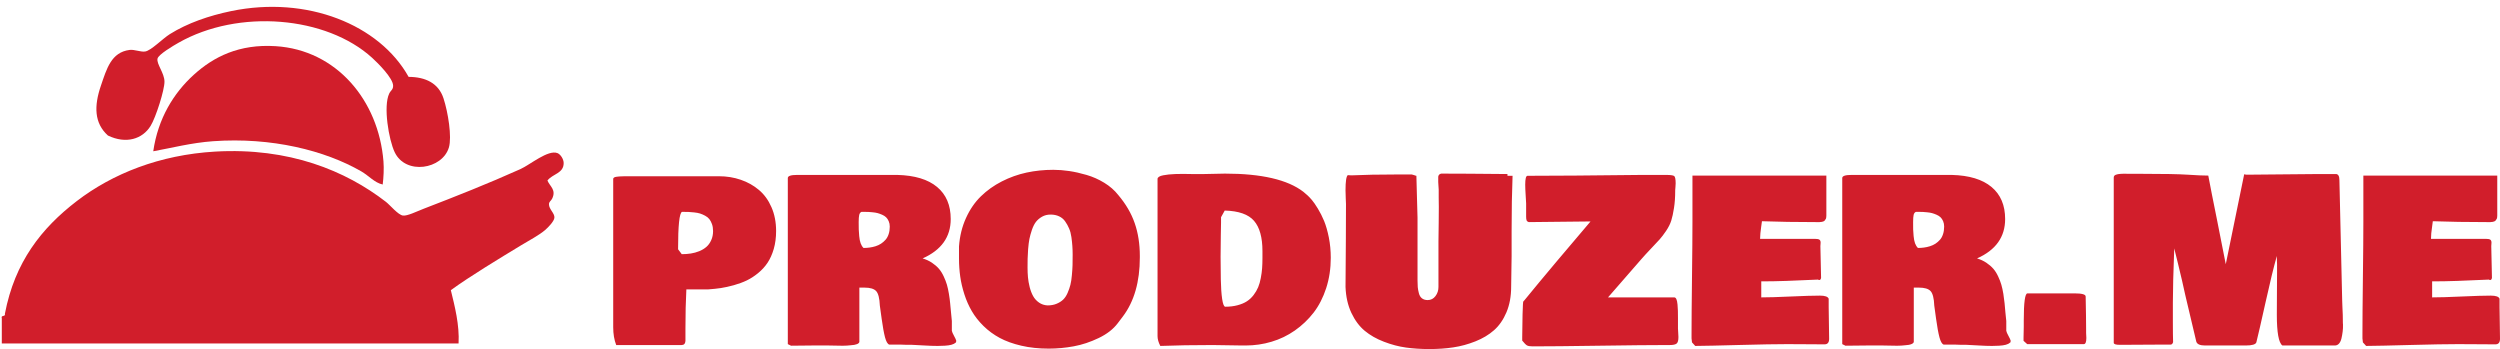
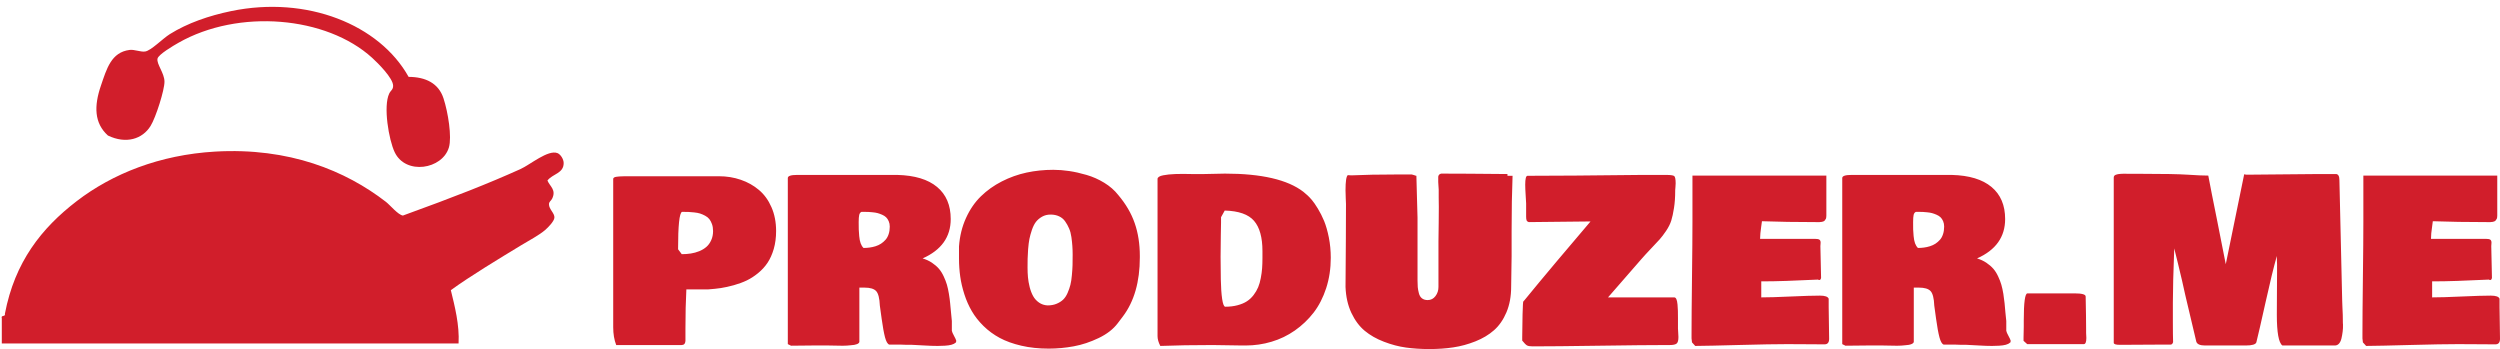
<svg xmlns="http://www.w3.org/2000/svg" width="265px" height="37px" viewBox="0 0 265 37" version="1.1">
  <title>logo</title>
  <desc>Created with Sketch.</desc>
  <g id="Prototype-phase-2" stroke="none" stroke-width="1" fill="none" fill-rule="evenodd">
    <g id="Catalog-rev" transform="translate(-44, -41)" fill="#D11E2B">
      <g id="logo" transform="translate(43, 41)">
        <g id="logo-text" transform="translate(66, 18)" fill-rule="nonzero">
          <path d="M0,16.684 L0,16.684 L0,0.967 C0,0.912 0.027,0.865 0.081,0.826 C0.132,0.785 0.215,0.756 0.33,0.741 C0.443,0.725 0.542,0.713 0.628,0.706 C0.714,0.698 0.836,0.693 0.995,0.69 C1.153,0.685 1.261,0.682 1.317,0.682 L1.317,0.682 L11.218,0.682 C12.031,0.682 12.799,0.807 13.522,1.056 C14.247,1.303 14.888,1.663 15.447,2.136 C16.008,2.607 16.451,3.216 16.776,3.965 C17.104,4.71 17.267,5.552 17.267,6.491 L17.267,6.491 C17.267,7.182 17.184,7.815 17.018,8.389 C16.849,8.963 16.628,9.453 16.357,9.859 C16.086,10.264 15.753,10.628 15.358,10.95 C14.964,11.272 14.561,11.532 14.15,11.73 C13.739,11.925 13.287,12.091 12.793,12.229 C12.296,12.367 11.838,12.468 11.419,12.533 C11,12.595 10.558,12.642 10.094,12.673 L10.094,12.673 L7.754,12.673 C7.689,13.908 7.657,15.293 7.657,16.829 L7.657,16.829 L7.657,18.15 C7.633,18.433 7.495,18.575 7.242,18.575 L7.242,18.575 L0.318,18.575 C0.106,18.032 0,17.402 0,16.684 Z M6.876,8.424 L6.876,8.424 L7.266,8.943 C7.599,8.943 7.919,8.919 8.225,8.872 C8.528,8.826 8.826,8.744 9.119,8.627 C9.412,8.507 9.664,8.355 9.876,8.171 C10.088,7.986 10.259,7.75 10.388,7.461 C10.519,7.175 10.585,6.852 10.585,6.491 L10.585,6.491 C10.585,6.215 10.546,5.968 10.468,5.75 C10.391,5.534 10.297,5.357 10.186,5.22 C10.076,5.082 9.926,4.962 9.735,4.861 C9.545,4.76 9.366,4.683 9.2,4.631 C9.033,4.579 8.822,4.54 8.567,4.514 C8.31,4.486 8.097,4.469 7.931,4.463 C7.764,4.461 7.551,4.46 7.29,4.46 L7.29,4.46 C7.014,4.584 6.876,5.906 6.876,8.424 Z M18.508,18.478 L18.508,18.478 L18.508,0.873 C18.508,0.652 18.834,0.542 19.487,0.542 L19.487,0.542 L30.116,0.542 C31.964,0.589 33.368,1.014 34.33,1.817 C35.294,2.62 35.776,3.753 35.776,5.216 L35.776,5.216 C35.776,7.118 34.783,8.51 32.799,9.391 L32.799,9.391 C33.167,9.503 33.497,9.656 33.79,9.851 C34.083,10.048 34.326,10.259 34.519,10.482 C34.715,10.708 34.885,10.979 35.03,11.293 C35.178,11.608 35.292,11.903 35.373,12.178 C35.453,12.454 35.524,12.78 35.586,13.157 C35.648,13.533 35.691,13.86 35.715,14.135 C35.739,14.41 35.77,14.739 35.808,15.121 C35.843,15.503 35.872,15.805 35.896,16.026 L35.896,16.026 L35.896,17.063 C35.921,17.19 35.996,17.367 36.122,17.593 C36.248,17.821 36.327,17.992 36.36,18.103 L36.36,18.103 C36.36,18.259 36.327,18.337 36.263,18.337 L36.263,18.337 C36.086,18.511 35.712,18.614 35.143,18.645 L35.143,18.645 C34.915,18.661 34.663,18.669 34.386,18.669 L34.386,18.669 C33.98,18.669 33.525,18.653 33.021,18.622 L33.021,18.622 C32.183,18.575 31.736,18.552 31.679,18.552 L31.679,18.552 C31.126,18.552 30.727,18.544 30.483,18.528 L30.483,18.528 L29.262,18.528 C29.085,18.471 28.935,18.213 28.811,17.753 C28.691,17.293 28.571,16.632 28.453,15.772 C28.335,14.909 28.272,14.451 28.264,14.396 L28.264,14.396 C28.231,13.617 28.101,13.103 27.873,12.856 C27.647,12.609 27.234,12.486 26.632,12.486 L26.632,12.486 L26.093,12.486 L26.093,18.244 C26.076,18.337 25.992,18.415 25.839,18.478 C25.683,18.543 25.459,18.583 25.166,18.598 L25.166,18.598 C24.89,18.63 24.638,18.645 24.413,18.645 L24.413,18.645 C24.338,18.645 24.252,18.645 24.155,18.645 L24.155,18.645 C23.975,18.645 23.764,18.641 23.523,18.634 L23.523,18.634 C23.155,18.626 22.931,18.622 22.85,18.622 L22.85,18.622 L21.094,18.622 C20.103,18.622 19.355,18.63 18.85,18.645 L18.85,18.645 C18.738,18.598 18.624,18.543 18.508,18.478 Z M26.02,5.543 L26.02,5.543 C26.02,5.907 26.023,6.166 26.028,6.319 C26.031,6.472 26.047,6.706 26.076,7.021 C26.103,7.335 26.154,7.592 26.23,7.793 C26.302,7.993 26.403,8.156 26.532,8.284 L26.532,8.284 C26.752,8.284 26.965,8.269 27.172,8.241 C27.379,8.215 27.591,8.168 27.808,8.101 C28.023,8.033 28.218,7.942 28.392,7.828 C28.567,7.713 28.725,7.576 28.868,7.414 C29.01,7.253 29.12,7.053 29.198,6.814 C29.276,6.575 29.315,6.31 29.315,6.019 L29.315,6.019 C29.315,5.806 29.277,5.615 29.202,5.446 C29.13,5.277 29.038,5.139 28.928,5.033 C28.818,4.926 28.676,4.835 28.501,4.76 C28.327,4.684 28.167,4.627 28.022,4.588 C27.874,4.549 27.7,4.521 27.498,4.502 C27.294,4.482 27.134,4.469 27.019,4.463 C26.906,4.461 26.769,4.46 26.608,4.46 L26.608,4.46 L26.314,4.46 C26.191,4.514 26.111,4.625 26.076,4.791 C26.039,4.955 26.02,5.205 26.02,5.543 Z M36.654,9.414 L36.654,9.414 L36.654,8.116 C36.734,7.017 36.983,6.012 37.399,5.103 C37.812,4.193 38.339,3.428 38.978,2.807 C39.614,2.186 40.351,1.661 41.189,1.232 C42.027,0.803 42.904,0.49 43.819,0.292 C44.732,0.097 45.676,0 46.651,0 L46.651,0 C47.188,0 47.748,0.043 48.33,0.129 C48.91,0.214 49.525,0.352 50.175,0.542 C50.828,0.732 51.452,1.008 52.048,1.372 C52.647,1.739 53.141,2.17 53.53,2.666 L53.53,2.666 C54.336,3.618 54.919,4.614 55.279,5.656 C55.641,6.698 55.822,7.858 55.822,9.134 L55.822,9.134 C55.822,9.188 55.822,9.239 55.822,9.286 L55.822,9.286 C55.822,11.874 55.221,13.963 54.018,15.554 L54.018,15.554 L53.482,16.26 C53.009,16.888 52.334,17.413 51.456,17.834 C50.578,18.255 49.7,18.547 48.822,18.708 C47.944,18.871 47.058,18.953 46.163,18.953 L46.163,18.953 C45.116,18.953 44.15,18.851 43.263,18.645 C42.377,18.44 41.613,18.164 40.972,17.819 C40.33,17.473 39.756,17.052 39.252,16.556 C38.747,16.059 38.335,15.536 38.015,14.985 C37.693,14.434 37.428,13.836 37.222,13.192 C37.015,12.547 36.868,11.918 36.783,11.305 C36.697,10.692 36.654,10.061 36.654,9.414 Z M43.92,10.362 L43.92,10.362 C43.92,10.723 43.935,11.067 43.964,11.395 C43.994,11.719 44.054,12.065 44.145,12.431 C44.239,12.798 44.362,13.116 44.512,13.387 C44.662,13.659 44.871,13.888 45.136,14.073 C45.399,14.257 45.702,14.357 46.043,14.373 L46.043,14.373 C46.4,14.373 46.717,14.316 46.993,14.201 C47.27,14.087 47.502,13.941 47.69,13.765 C47.875,13.588 48.034,13.35 48.165,13.051 C48.294,12.752 48.394,12.465 48.463,12.19 C48.533,11.914 48.586,11.571 48.62,11.161 C48.658,10.753 48.681,10.402 48.689,10.108 C48.697,9.812 48.701,9.439 48.701,8.989 L48.701,8.989 C48.701,8.659 48.69,8.353 48.669,8.069 C48.65,7.786 48.616,7.472 48.568,7.126 C48.52,6.78 48.438,6.476 48.322,6.214 C48.21,5.949 48.071,5.701 47.908,5.469 C47.746,5.235 47.533,5.056 47.267,4.931 C47.004,4.807 46.702,4.744 46.361,4.744 L46.361,4.744 C46.028,4.744 45.728,4.818 45.463,4.966 C45.199,5.117 44.985,5.298 44.818,5.508 C44.652,5.721 44.507,6.007 44.383,6.366 C44.262,6.724 44.174,7.047 44.117,7.333 C44.061,7.621 44.015,7.984 43.98,8.42 C43.948,8.857 43.931,9.195 43.928,9.434 C43.923,9.673 43.92,9.982 43.92,10.362 Z M57.699,17.628 L57.699,17.628 L57.699,0.967 C57.699,0.881 57.75,0.804 57.852,0.737 C57.954,0.669 58.103,0.617 58.299,0.581 C58.493,0.547 58.687,0.518 58.883,0.495 C59.079,0.472 59.313,0.456 59.584,0.448 C59.856,0.441 60.081,0.437 60.261,0.437 C60.441,0.437 60.646,0.438 60.877,0.441 C61.108,0.446 61.244,0.448 61.284,0.448 L61.284,0.448 L62.65,0.448 C62.918,0.448 63.294,0.441 63.777,0.425 C64.261,0.409 64.616,0.402 64.845,0.402 L64.845,0.402 C68.722,0.402 71.495,1.046 73.162,2.335 L73.162,2.335 L73.601,2.713 C73.738,2.838 73.893,3.002 74.065,3.204 C74.236,3.404 74.446,3.707 74.693,4.113 C74.94,4.518 75.161,4.956 75.357,5.426 C75.551,5.899 75.717,6.481 75.857,7.173 C75.994,7.867 76.062,8.583 76.062,9.321 L76.062,9.321 C76.062,10.469 75.9,11.544 75.575,12.545 C75.25,13.542 74.806,14.408 74.242,15.141 C73.675,15.871 73.012,16.503 72.252,17.035 C71.492,17.565 70.669,17.962 69.783,18.224 C68.897,18.489 67.982,18.622 67.04,18.622 L67.04,18.622 L66.649,18.622 C66.3,18.622 65.781,18.614 65.09,18.598 C64.398,18.583 63.877,18.575 63.528,18.575 L63.528,18.575 C61.487,18.575 59.642,18.606 57.993,18.669 L57.993,18.669 C57.797,18.292 57.699,17.945 57.699,17.628 Z M64.406,6.915 C64.39,7.708 64.382,8.479 64.382,9.227 C64.382,9.976 64.39,10.772 64.406,11.617 C64.422,12.461 64.469,13.15 64.547,13.683 C64.625,14.213 64.732,14.49 64.869,14.513 L64.869,14.513 C65.358,14.513 65.797,14.46 66.186,14.353 C66.578,14.249 66.907,14.11 67.173,13.936 C67.441,13.762 67.678,13.541 67.882,13.273 C68.086,13.006 68.247,12.73 68.365,12.447 C68.483,12.164 68.576,11.84 68.643,11.476 C68.713,11.11 68.76,10.763 68.784,10.436 C68.808,10.111 68.82,9.747 68.82,9.344 L68.82,9.344 L68.82,8.615 C68.82,7.168 68.524,6.099 67.93,5.411 C67.337,4.722 66.3,4.358 64.821,4.319 L64.821,4.319 C64.78,4.405 64.716,4.522 64.627,4.67 C64.536,4.821 64.47,4.939 64.43,5.025 L64.43,5.025 L64.43,5.594 C64.43,5.68 64.422,6.12 64.406,6.915 Z M77.625,12.412 L77.625,12.412 C77.657,8.542 77.674,5.655 77.674,3.75 L77.674,3.75 L77.674,3.61 C77.674,3.555 77.665,3.36 77.649,3.025 C77.633,2.69 77.625,2.405 77.625,2.171 L77.625,2.171 C77.625,1.225 77.706,0.69 77.867,0.565 L77.867,0.565 C77.91,0.565 77.972,0.569 78.052,0.577 C78.133,0.585 78.193,0.589 78.233,0.589 L78.233,0.589 C79.6,0.526 81.186,0.495 82.99,0.495 L82.99,0.495 L84.65,0.495 C84.714,0.503 84.801,0.528 84.912,0.569 C85.022,0.613 85.097,0.635 85.137,0.635 L85.137,0.635 C85.145,1.02 85.163,1.685 85.19,2.631 C85.219,3.575 85.242,4.392 85.258,5.083 L85.258,5.083 C85.266,5.502 85.266,5.915 85.258,6.323 L85.258,6.323 C85.258,6.591 85.258,6.858 85.258,7.126 L85.258,7.126 L85.258,11.73 C85.258,12.021 85.266,12.256 85.282,12.435 C85.298,12.617 85.337,12.83 85.399,13.075 C85.461,13.319 85.571,13.502 85.729,13.624 C85.888,13.746 86.088,13.808 86.329,13.808 L86.329,13.808 C86.673,13.808 86.95,13.667 87.159,13.387 C87.371,13.108 87.477,12.784 87.477,12.412 L87.477,12.412 L87.477,8.093 C87.477,7.945 87.477,7.768 87.477,7.563 L87.477,7.563 C87.477,7.058 87.485,6.406 87.502,5.606 L87.502,5.606 C87.51,4.974 87.514,4.419 87.514,3.941 L87.514,3.941 C87.514,3.562 87.51,3.23 87.502,2.947 L87.502,2.947 L87.502,2.097 C87.502,2.011 87.493,1.88 87.477,1.704 C87.461,1.527 87.453,1.392 87.453,1.298 L87.453,1.298 L87.453,0.729 C87.477,0.55 87.583,0.441 87.771,0.402 L87.771,0.402 C89.332,0.402 91.672,0.417 94.792,0.448 L94.792,0.448 L94.792,0.635 L95.332,0.635 C95.265,2.312 95.231,4.263 95.231,6.491 L95.231,6.491 L95.231,9.134 C95.231,9.487 95.223,10.03 95.207,10.763 C95.191,11.493 95.183,12.035 95.183,12.389 L95.183,12.389 C95.183,13.413 95.016,14.318 94.683,15.106 C94.35,15.891 93.911,16.523 93.366,17.004 C92.821,17.485 92.163,17.879 91.392,18.185 C90.619,18.492 89.839,18.704 89.052,18.821 C88.263,18.94 87.413,19 86.503,19 L86.503,19 C85.625,19 84.801,18.947 84.034,18.84 C83.266,18.734 82.487,18.528 81.697,18.224 C80.908,17.923 80.229,17.536 79.659,17.063 C79.093,16.592 78.621,15.959 78.245,15.164 C77.872,14.369 77.665,13.452 77.625,12.412 Z M96.355,18.103 L96.355,18.103 L96.355,17.725 C96.355,17.047 96.367,16.248 96.391,15.328 C96.415,14.408 96.443,13.948 96.476,13.948 L96.476,13.948 C96.484,13.956 96.602,13.818 96.83,13.535 C97.058,13.251 97.483,12.736 98.103,11.987 C98.726,11.241 99.37,10.471 100.036,9.675 L100.036,9.675 L103.597,5.473 C102.858,5.473 101.77,5.485 100.33,5.508 C98.891,5.532 97.802,5.543 97.064,5.543 L97.064,5.543 C96.94,5.512 96.86,5.452 96.822,5.364 C96.787,5.273 96.77,5.144 96.77,4.978 L96.77,4.978 L96.77,3.563 C96.77,3.485 96.754,3.202 96.721,2.713 C96.689,2.225 96.673,1.846 96.673,1.579 L96.673,1.579 C96.673,0.95 96.754,0.635 96.915,0.635 L96.915,0.635 C99.678,0.635 103.71,0.604 109.01,0.542 L109.01,0.542 L111.596,0.542 C112.069,0.542 112.358,0.581 112.462,0.659 C112.567,0.737 112.619,0.997 112.619,1.438 L112.619,1.438 C112.619,1.548 112.611,1.687 112.595,1.856 C112.579,2.027 112.571,2.125 112.571,2.148 L112.571,2.148 L112.571,2.218 C112.571,2.902 112.528,3.514 112.442,4.054 C112.359,4.592 112.262,5.037 112.152,5.387 C112.042,5.736 111.859,6.099 111.604,6.479 C111.347,6.856 111.121,7.152 110.928,7.368 C110.732,7.583 110.427,7.91 110.013,8.346 C109.597,8.783 109.255,9.156 108.986,9.465 L108.986,9.465 L105.45,13.523 L112.474,13.523 C112.563,13.523 112.637,13.584 112.696,13.706 C112.752,13.828 112.793,14.019 112.817,14.279 C112.841,14.539 112.854,14.761 112.857,14.946 C112.862,15.13 112.865,15.395 112.865,15.741 L112.865,15.741 L112.865,16.829 C112.865,16.899 112.873,17.038 112.889,17.246 C112.905,17.454 112.913,17.614 112.913,17.725 L112.913,17.725 C112.913,18.087 112.849,18.318 112.72,18.419 C112.588,18.523 112.344,18.575 111.987,18.575 L111.987,18.575 L111.693,18.575 C110.101,18.575 107.725,18.598 104.568,18.645 C101.41,18.692 99.037,18.715 97.45,18.715 L97.45,18.715 C97.174,18.715 96.975,18.68 96.854,18.61 C96.733,18.537 96.567,18.368 96.355,18.103 Z M114.303,17.866 L114.303,17.866 L114.303,17.417 C114.303,16.071 114.319,14.084 114.351,11.457 C114.384,8.83 114.4,6.843 114.4,5.497 L114.4,5.497 L114.4,0.612 L128.594,0.612 L128.594,4.483 C128.594,4.506 128.594,4.565 128.594,4.658 C128.594,4.755 128.594,4.818 128.594,4.849 C128.594,4.881 128.59,4.938 128.582,5.021 C128.574,5.104 128.56,5.161 128.542,5.192 C128.52,5.224 128.49,5.268 128.453,5.325 C128.418,5.385 128.376,5.426 128.328,5.45 C128.277,5.473 128.211,5.495 128.131,5.516 C128.05,5.534 127.961,5.543 127.865,5.543 L127.865,5.543 L127.522,5.543 C125.417,5.543 123.499,5.512 121.767,5.45 L121.767,5.45 C121.751,5.577 121.724,5.772 121.686,6.034 C121.651,6.3 121.623,6.532 121.601,6.732 C121.58,6.932 121.569,7.127 121.569,7.317 L121.569,7.317 L127.373,7.317 C127.618,7.317 127.782,7.348 127.865,7.411 C127.945,7.473 127.986,7.574 127.986,7.715 L127.986,7.715 C127.986,7.756 127.982,7.82 127.974,7.906 C127.966,7.991 127.961,8.054 127.961,8.093 L127.961,8.093 C127.961,8.472 127.974,9.031 127.998,9.769 C128.022,10.51 128.034,11.068 128.034,11.445 L128.034,11.445 C128.01,11.604 127.945,11.683 127.841,11.683 L127.841,11.683 C127.79,11.683 127.748,11.667 127.716,11.636 L127.716,11.636 C125.149,11.761 123.246,11.823 122.008,11.823 L122.008,11.823 L121.694,11.823 L121.694,13.523 C122.416,13.523 123.462,13.492 124.832,13.429 C126.201,13.367 127.228,13.336 127.913,13.336 L127.913,13.336 C128.448,13.336 128.756,13.445 128.84,13.663 L128.84,13.663 L128.84,14.56 C128.84,14.939 128.848,15.498 128.864,16.236 C128.88,16.977 128.888,17.536 128.888,17.912 L128.888,17.912 C128.888,18.305 128.725,18.501 128.401,18.501 L128.401,18.501 C127.976,18.501 127.325,18.497 126.447,18.489 C125.569,18.482 124.903,18.478 124.449,18.478 L124.449,18.478 C123.278,18.478 121.604,18.508 119.426,18.567 C117.246,18.627 115.668,18.661 114.694,18.669 L114.694,18.669 L114.351,18.291 C114.319,18.07 114.303,17.928 114.303,17.866 Z M130.278,18.478 L130.278,18.478 L130.278,0.873 C130.278,0.652 130.602,0.542 131.252,0.542 L131.252,0.542 L141.886,0.542 C143.731,0.589 145.135,1.014 146.099,1.817 C147.063,2.62 147.545,3.753 147.545,5.216 L147.545,5.216 C147.545,7.118 146.553,8.51 144.568,9.391 L144.568,9.391 C144.934,9.503 145.263,9.656 145.555,9.851 C145.848,10.048 146.092,10.259 146.288,10.482 C146.484,10.708 146.655,10.979 146.8,11.293 C146.948,11.608 147.062,11.903 147.142,12.178 C147.223,12.454 147.294,12.78 147.356,13.157 C147.415,13.533 147.458,13.86 147.485,14.135 C147.509,14.41 147.538,14.739 147.573,15.121 C147.611,15.503 147.642,15.805 147.666,16.026 L147.666,16.026 L147.666,17.063 C147.69,17.19 147.765,17.367 147.891,17.593 C148.018,17.821 148.097,17.992 148.129,18.103 L148.129,18.103 C148.129,18.259 148.097,18.337 148.032,18.337 L148.032,18.337 C147.852,18.511 147.478,18.614 146.909,18.645 L146.909,18.645 C146.683,18.661 146.432,18.669 146.155,18.669 L146.155,18.669 C145.747,18.669 145.292,18.653 144.79,18.622 L144.79,18.622 C143.952,18.575 143.505,18.552 143.449,18.552 L143.449,18.552 C142.896,18.552 142.497,18.544 142.252,18.528 L142.252,18.528 L141.032,18.528 C140.855,18.471 140.704,18.213 140.581,17.753 C140.46,17.293 140.34,16.632 140.222,15.772 C140.104,14.909 140.041,14.451 140.033,14.396 L140.033,14.396 C140.001,13.617 139.871,13.103 139.642,12.856 C139.414,12.609 138.999,12.486 138.398,12.486 L138.398,12.486 L137.862,12.486 L137.862,18.244 C137.846,18.337 137.76,18.415 137.604,18.478 C137.451,18.543 137.228,18.583 136.936,18.598 L136.936,18.598 C136.659,18.63 136.407,18.645 136.178,18.645 L136.178,18.645 C136.106,18.645 136.021,18.645 135.925,18.645 L135.925,18.645 C135.745,18.645 135.533,18.641 135.288,18.634 L135.288,18.634 C134.923,18.626 134.7,18.622 134.62,18.622 L134.62,18.622 L132.863,18.622 C131.87,18.622 131.122,18.63 130.62,18.645 L130.62,18.645 C130.504,18.598 130.39,18.543 130.278,18.478 Z M137.79,5.543 L137.79,5.543 C137.79,5.907 137.791,6.166 137.794,6.319 C137.799,6.472 137.815,6.706 137.842,7.021 C137.871,7.335 137.922,7.592 137.995,7.793 C138.07,7.993 138.172,8.156 138.301,8.284 L138.301,8.284 C138.521,8.284 138.735,8.269 138.941,8.241 C139.148,8.215 139.359,8.168 139.574,8.101 C139.791,8.033 139.987,7.942 140.162,7.828 C140.336,7.713 140.495,7.576 140.637,7.414 C140.78,7.253 140.888,7.053 140.963,6.814 C141.041,6.575 141.08,6.31 141.08,6.019 L141.08,6.019 C141.08,5.806 141.044,5.615 140.972,5.446 C140.899,5.277 140.808,5.139 140.698,5.033 C140.588,4.926 140.445,4.835 140.271,4.76 C140.096,4.684 139.935,4.627 139.787,4.588 C139.642,4.549 139.468,4.521 139.264,4.502 C139.06,4.482 138.901,4.469 138.788,4.463 C138.676,4.461 138.537,4.46 138.374,4.46 L138.374,4.46 L138.08,4.46 C137.959,4.514 137.879,4.625 137.842,4.791 C137.807,4.955 137.79,5.205 137.79,5.543 Z M149.885,18.478 L149.495,18.127 L149.495,17.772 C149.495,17.653 149.499,17.465 149.507,17.211 C149.515,16.956 149.519,16.749 149.519,16.591 L149.519,16.591 L149.519,15.979 C149.519,14.058 149.649,13.098 149.909,13.098 L149.909,13.098 L154.908,13.098 C155.689,13.098 156.08,13.209 156.08,13.429 L156.08,13.429 C156.112,14.939 156.128,16.096 156.128,16.899 L156.128,16.899 L156.128,17.3 C156.128,17.355 156.132,17.439 156.14,17.554 C156.149,17.668 156.153,17.756 156.153,17.819 L156.153,17.819 C156.153,18.258 156.063,18.478 155.883,18.478 L155.883,18.478 L149.885,18.478 Z M159.057,18.337 L159.057,18.337 L159.057,0.826 C159.057,0.754 159.074,0.693 159.109,0.643 C159.147,0.591 159.204,0.551 159.282,0.522 C159.357,0.496 159.433,0.476 159.508,0.46 C159.58,0.444 159.673,0.434 159.786,0.429 C159.901,0.426 159.995,0.422 160.068,0.417 C160.14,0.415 160.233,0.415 160.346,0.417 C160.461,0.422 160.535,0.425 160.567,0.425 L160.567,0.425 L162.005,0.425 C164.322,0.425 165.955,0.456 166.903,0.518 C167.848,0.581 168.573,0.612 169.078,0.612 L169.078,0.612 C169.274,1.667 169.583,3.233 170.004,5.309 L170.004,5.309 L170.931,10.007 L172.884,0.472 C172.884,0.472 172.917,0.479 172.981,0.495 L172.981,0.495 C173.045,0.511 173.094,0.518 173.126,0.518 L173.126,0.518 C173.996,0.518 175.281,0.507 176.981,0.483 C178.678,0.46 179.961,0.448 180.831,0.448 L180.831,0.448 L182.636,0.448 C182.864,0.472 182.978,0.691 182.978,1.107 L182.978,1.107 C183.158,8.732 183.256,12.989 183.272,13.878 L183.272,13.878 C183.272,14.018 183.28,14.236 183.296,14.533 C183.313,14.826 183.325,15.107 183.333,15.375 L183.333,15.375 C183.341,15.635 183.345,15.929 183.345,16.26 L183.345,16.26 C183.345,16.299 183.349,16.343 183.357,16.392 L183.357,16.392 C183.365,16.668 183.353,16.922 183.321,17.156 L183.321,17.156 C183.288,17.424 183.244,17.672 183.188,17.901 C183.129,18.129 183.041,18.306 182.926,18.431 C182.808,18.558 182.663,18.622 182.491,18.622 L182.491,18.622 L176.932,18.622 C176.54,18.331 176.344,17.244 176.344,15.363 L176.344,15.363 C176.344,14.679 176.348,13.856 176.356,12.891 C176.364,11.927 176.368,11.241 176.368,10.833 L176.368,10.833 L176.368,10.007 C176.368,9.937 176.363,9.8 176.352,9.597 C176.339,9.397 176.336,9.243 176.344,9.134 L176.344,9.134 C176.019,10.274 175.622,11.907 175.152,14.03 C174.679,16.156 174.353,17.576 174.173,18.291 L174.173,18.291 C174.093,18.511 173.719,18.622 173.054,18.622 L173.054,18.622 L168.736,18.622 C168.207,18.622 167.898,18.488 167.809,18.22 L167.809,18.22 L166.641,13.285 C166.534,12.784 166.417,12.261 166.291,11.718 C166.165,11.175 166.017,10.556 165.848,9.863 C165.676,9.171 165.55,8.661 165.469,8.331 L165.469,8.331 C165.372,10.849 165.324,12.768 165.324,14.088 L165.324,14.088 L165.324,16.166 C165.324,17.094 165.332,17.794 165.348,18.267 L165.348,18.267 C165.297,18.441 165.207,18.528 165.078,18.528 L165.078,18.528 L163.93,18.528 C163.452,18.528 162.75,18.532 161.824,18.54 C160.897,18.548 160.194,18.552 159.713,18.552 L159.713,18.552 C159.276,18.552 159.057,18.48 159.057,18.337 Z M185.419,17.866 L185.419,17.866 L185.419,17.417 C185.419,16.071 185.435,14.084 185.467,11.457 C185.5,8.83 185.516,6.843 185.516,5.497 L185.516,5.497 L185.516,0.612 L199.71,0.612 L199.71,4.483 C199.71,4.506 199.71,4.565 199.71,4.658 C199.71,4.755 199.71,4.818 199.71,4.849 C199.71,4.881 199.706,4.938 199.698,5.021 C199.69,5.104 199.675,5.161 199.654,5.192 C199.632,5.224 199.604,5.268 199.569,5.325 C199.531,5.385 199.488,5.426 199.44,5.45 C199.392,5.473 199.327,5.495 199.247,5.516 C199.164,5.534 199.074,5.543 198.977,5.543 L198.977,5.543 L198.635,5.543 C196.529,5.543 194.611,5.512 192.879,5.45 L192.879,5.45 C192.863,5.577 192.837,5.772 192.802,6.034 C192.765,6.3 192.735,6.532 192.714,6.732 C192.695,6.932 192.685,7.127 192.685,7.317 L192.685,7.317 L198.49,7.317 C198.734,7.317 198.896,7.348 198.977,7.411 C199.057,7.473 199.098,7.574 199.098,7.715 L199.098,7.715 C199.098,7.756 199.094,7.82 199.086,7.906 C199.078,7.991 199.074,8.054 199.074,8.093 L199.074,8.093 C199.074,8.472 199.086,9.031 199.11,9.769 C199.134,10.51 199.146,11.068 199.146,11.445 L199.146,11.445 C199.122,11.604 199.057,11.683 198.953,11.683 L198.953,11.683 C198.904,11.683 198.864,11.667 198.832,11.636 L198.832,11.636 C196.262,11.761 194.36,11.823 193.124,11.823 L193.124,11.823 L192.806,11.823 L192.806,13.523 C193.531,13.523 194.578,13.492 195.948,13.429 C197.317,13.367 198.343,13.336 199.025,13.336 L199.025,13.336 C199.562,13.336 199.871,13.445 199.952,13.663 L199.952,13.663 L199.952,14.56 C199.952,14.939 199.96,15.498 199.976,16.236 C199.992,16.977 200,17.536 200,17.912 L200,17.912 C200,18.305 199.838,18.501 199.513,18.501 L199.513,18.501 C199.091,18.501 198.441,18.497 197.563,18.489 C196.685,18.482 196.018,18.478 195.561,18.478 L195.561,18.478 C194.391,18.478 192.716,18.508 190.539,18.567 C188.361,18.627 186.785,18.661 185.81,18.669 L185.81,18.669 L185.467,18.291 C185.435,18.07 185.419,17.928 185.419,17.866 Z" id="Shape" />
        </g>
        <g id="logo-logo">
          <g id="Path">
            <g transform="translate(29.96, 9.212) scale(-1, 1) rotate(-180) translate(-29.96, -9.212) translate(10.96, 0.712)">
              <path d="M33.353,9.563 C35.16,9.557 36.528,8.884 37.049,7.295 C37.541,5.797 37.951,3.193 37.625,2.087 C36.937,-0.24 33.043,-0.879 31.874,1.583 C31.254,2.889 30.646,6.446 31.299,7.799 C31.466,8.145 31.72,8.198 31.71,8.639 C31.693,9.429 30.143,10.987 29.492,11.579 C24.629,16.005 15.32,16.8 8.954,13.175 C8.408,12.865 6.825,11.933 6.736,11.495 C6.619,10.921 7.47,9.966 7.475,9.059 C7.481,8.177 6.567,5.277 5.997,4.355 C5.151,2.988 3.421,2.41 1.479,3.347 C0.018,4.668 -0.002,6.475 0.739,8.639 C1.346,10.41 1.823,12.171 3.779,12.42 C4.293,12.485 4.939,12.181 5.422,12.252 C6.06,12.346 7.263,13.609 8.051,14.1 C9.928,15.268 12.177,16.046 14.541,16.536 C22.595,18.204 30.273,15.091 33.353,9.563" />
            </g>
            <g transform="translate(29.46, 12.212) scale(-1, 1) rotate(-180) translate(-29.46, -12.212) translate(16.96, 4.712)">
-               <path d="M24.606,0.154 C23.749,0.335 23.127,1.091 22.336,1.547 C18.496,3.761 12.824,5.189 6.609,4.742 C4.327,4.577 2.207,4.024 0.285,3.677 C0.786,7.146 2.442,9.847 4.582,11.787 C6.685,13.694 9.381,15.062 13.256,14.818 C19.701,14.414 24.169,9.084 24.687,2.612 C24.749,1.834 24.7,0.89 24.606,0.154" />
-             </g>
+               </g>
            <g transform="translate(30.96, 26.212) scale(-1, 1) rotate(-180) translate(-30.96, -26.212) translate(0.96, 15.712)">
-               <path d="M58.068,17.575 C58.334,16.939 59.032,16.592 58.56,15.639 C58.455,15.428 58.24,15.343 58.232,15.073 C58.217,14.522 58.862,14.106 58.806,13.621 C58.762,13.239 58.148,12.609 57.823,12.329 C57.164,11.764 56.178,11.26 55.283,10.715 C52.919,9.277 49.885,7.45 47.829,5.954 C48.243,4.251 48.758,2.26 48.648,0.304 L0.231,0.304 L0.231,2.967 C0.101,3.364 0.654,3.089 0.559,3.451 C1.606,8.948 4.443,12.531 8.177,15.396 C11.956,18.296 16.966,20.302 22.842,20.643 C30.696,21.097 36.688,18.61 40.947,15.316 C41.407,14.959 42.227,13.941 42.749,13.863 C43.204,13.794 44.243,14.313 44.961,14.589 C48.358,15.898 51.751,17.236 55.201,18.786 C56.238,19.252 58.137,20.876 59.134,20.481 C59.457,20.353 59.787,19.845 59.789,19.432 C59.794,18.317 58.621,18.3 58.068,17.575" />
+               <path d="M58.068,17.575 C58.334,16.939 59.032,16.592 58.56,15.639 C58.455,15.428 58.24,15.343 58.232,15.073 C58.217,14.522 58.862,14.106 58.806,13.621 C58.762,13.239 58.148,12.609 57.823,12.329 C57.164,11.764 56.178,11.26 55.283,10.715 C52.919,9.277 49.885,7.45 47.829,5.954 C48.243,4.251 48.758,2.26 48.648,0.304 L0.231,0.304 L0.231,2.967 C0.101,3.364 0.654,3.089 0.559,3.451 C1.606,8.948 4.443,12.531 8.177,15.396 C11.956,18.296 16.966,20.302 22.842,20.643 C30.696,21.097 36.688,18.61 40.947,15.316 C41.407,14.959 42.227,13.941 42.749,13.863 C48.358,15.898 51.751,17.236 55.201,18.786 C56.238,19.252 58.137,20.876 59.134,20.481 C59.457,20.353 59.787,19.845 59.789,19.432 C59.794,18.317 58.621,18.3 58.068,17.575" />
            </g>
          </g>
        </g>
      </g>
    </g>
  </g>
</svg>